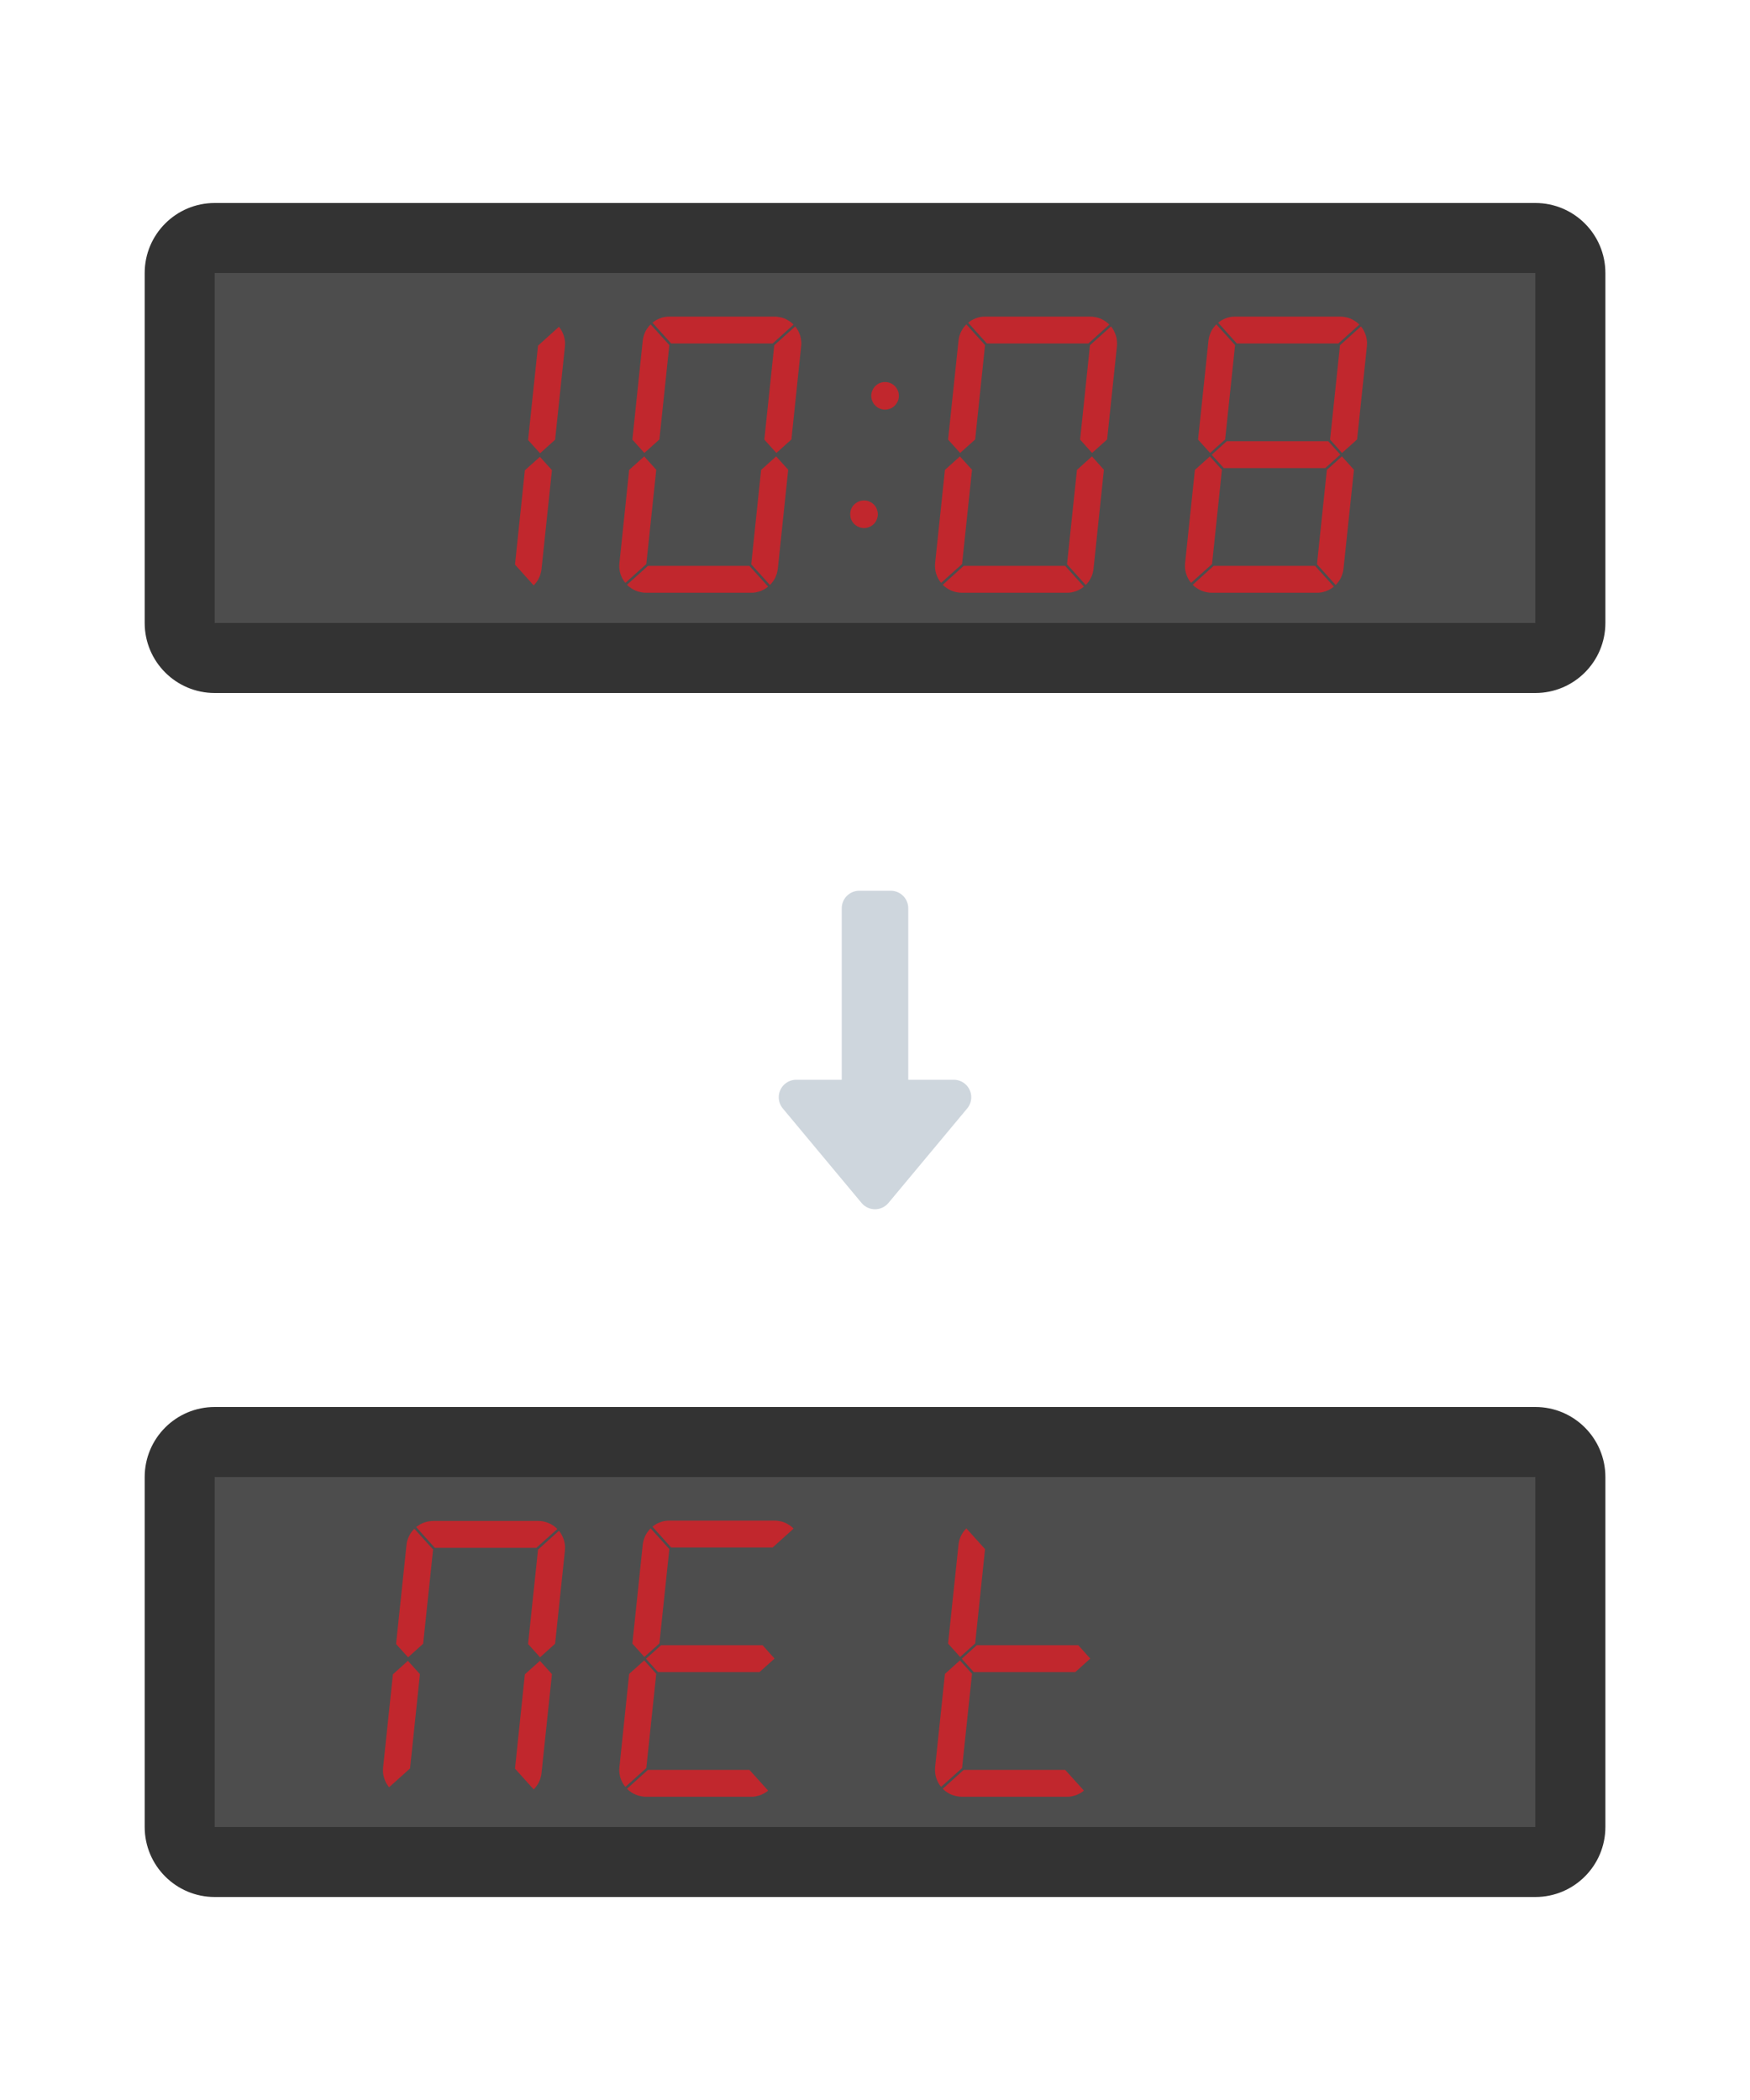
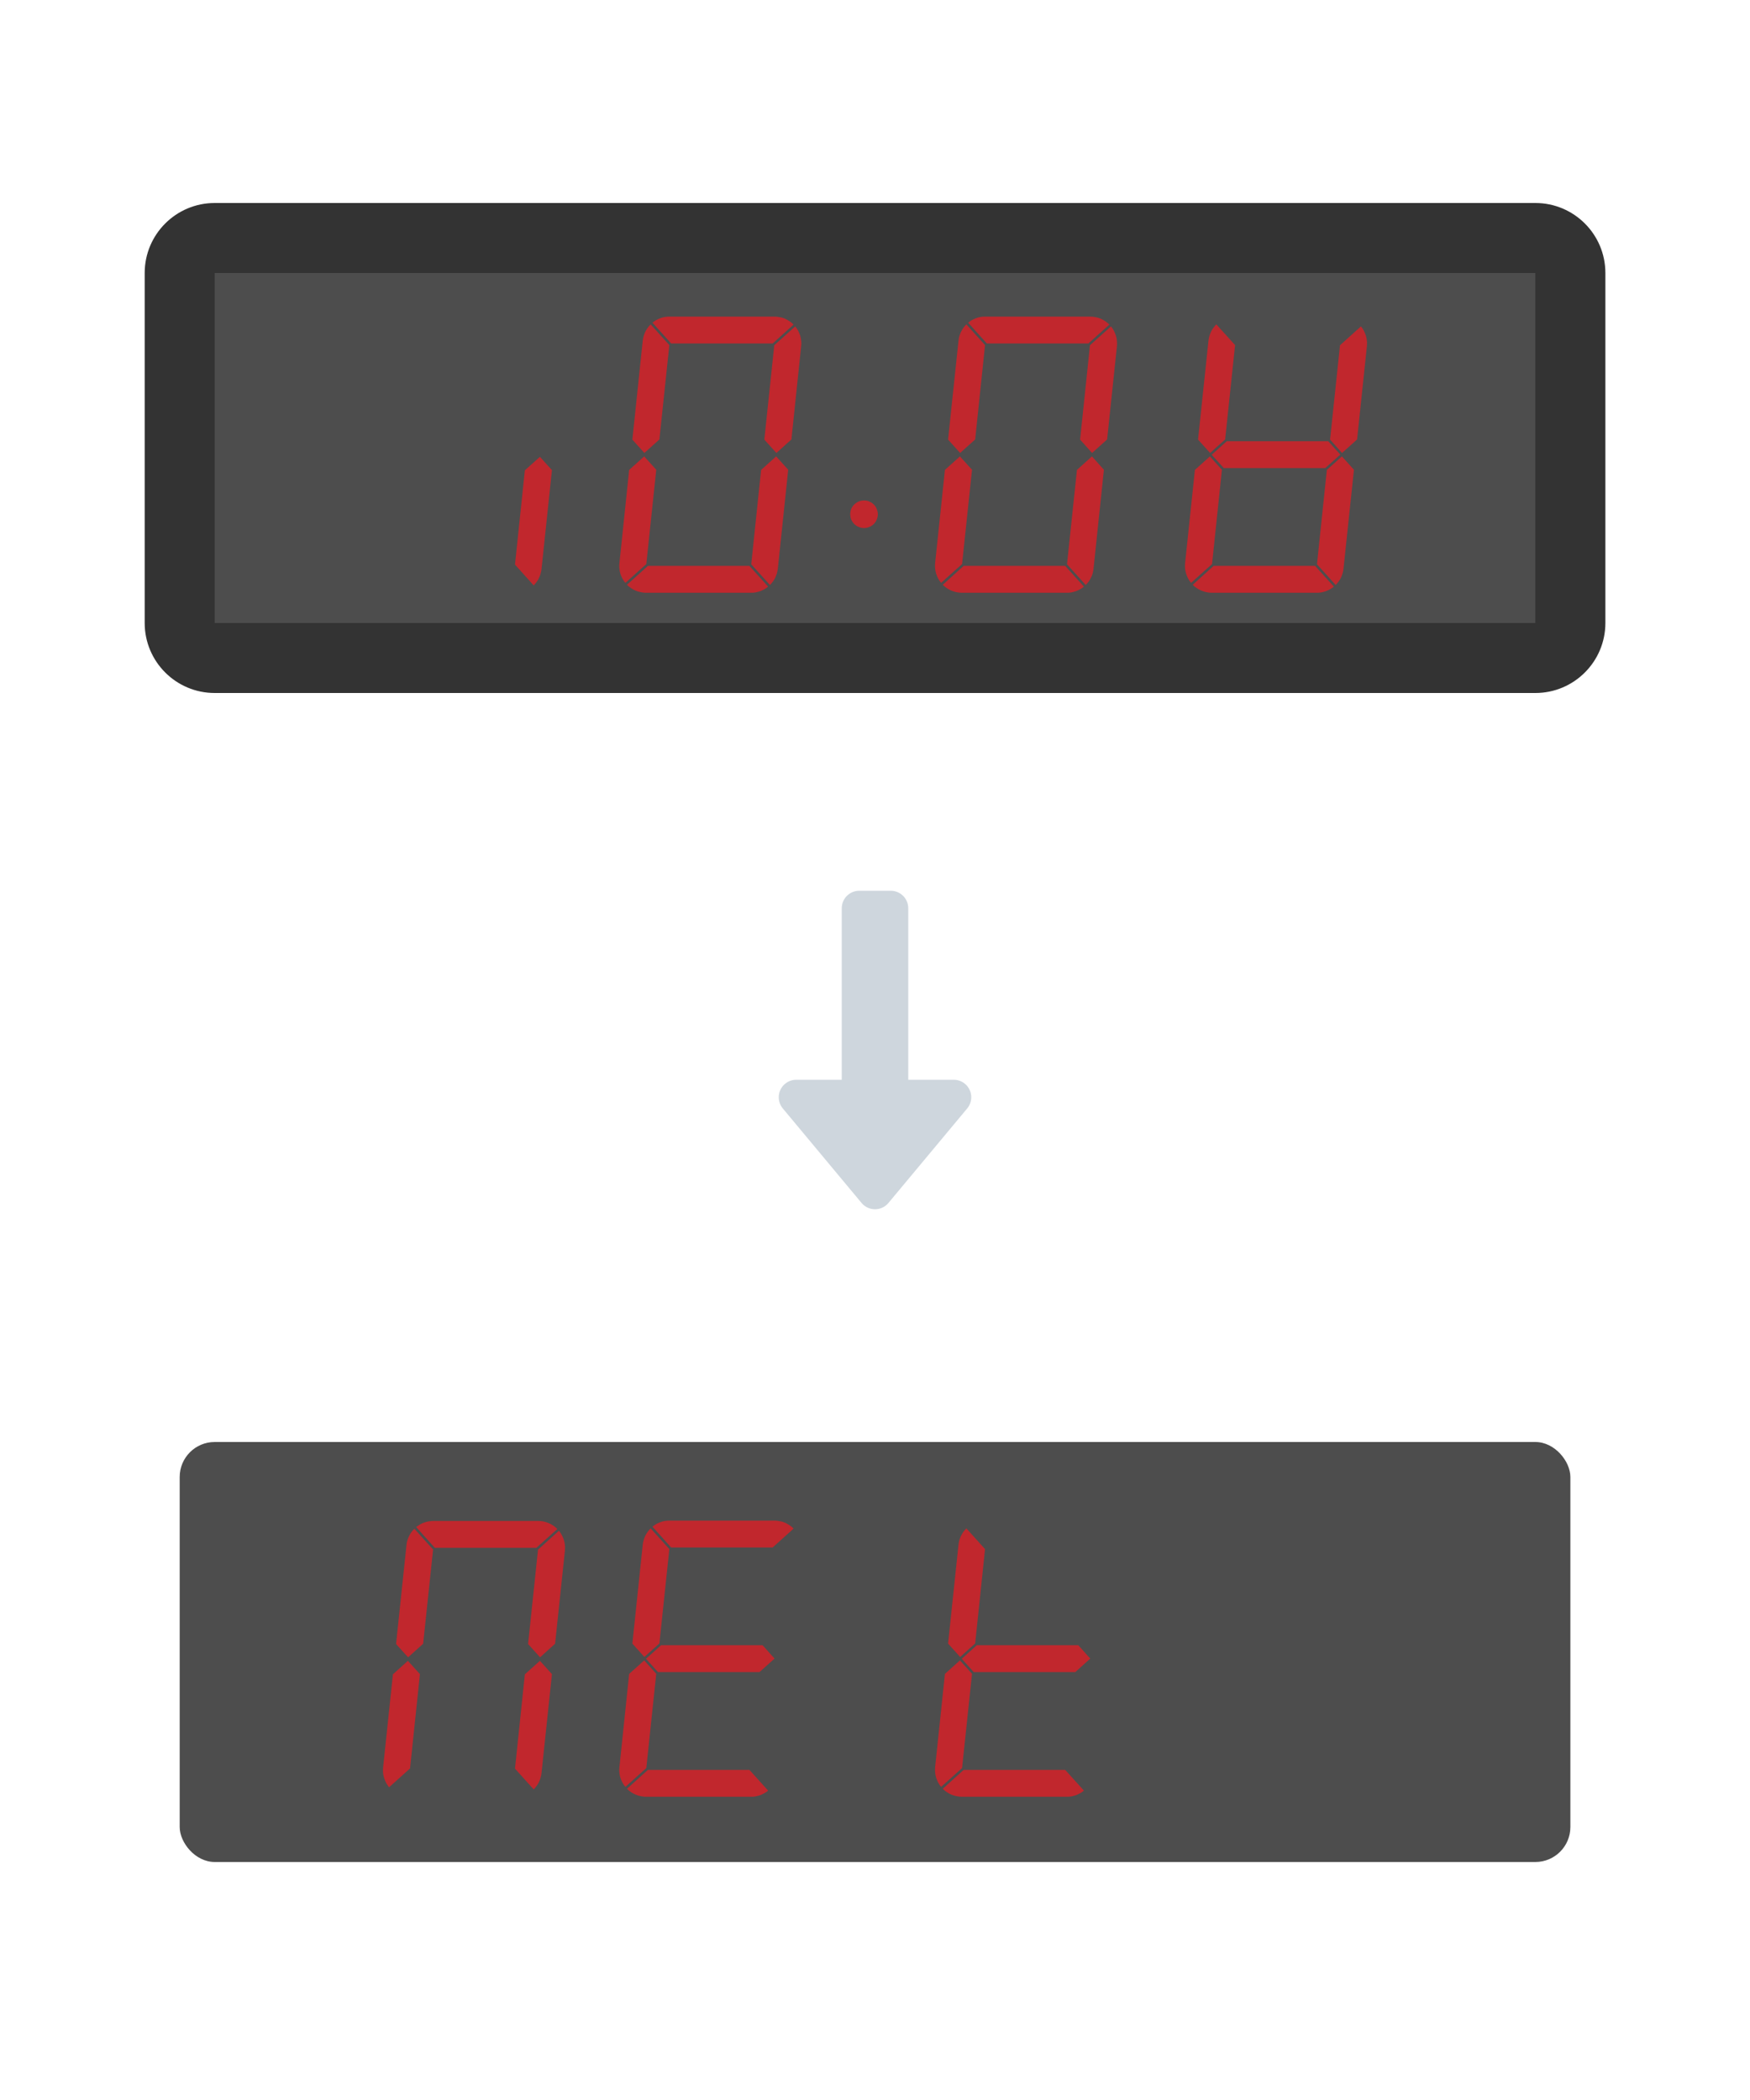
<svg xmlns="http://www.w3.org/2000/svg" id="a" viewBox="0 0 250 300">
  <rect x="25.67" y="34" width="198.67" height="60" rx="5" ry="5" fill="#4d4d4d" stroke-width="0" />
  <path d="M219.33,39v50H30.67v-50h188.67M219.33,29H30.67c-5.52,0-10,4.48-10,10v50c0,5.52,4.48,10,10,10h188.67c5.52,0,10-4.48,10-10v-50c0-5.52-4.48-10-10-10h0Z" fill="#333" stroke-width="0" />
  <polygon points="195.28 48.71 195.29 49.09 195.27 49.47 193.87 62.78 191.72 64.71 190.01 62.8 191.43 49.32 194.42 46.63 194.65 46.93 194.84 47.26 195 47.61 195.13 47.96 195.22 48.33 195.28 48.71" fill="#c1272d" stroke-width="0" />
-   <polygon points="194.19 46.37 191.19 49.07 176.69 49.07 174.02 46.1 174.29 45.9 174.57 45.72 174.86 45.58 175.16 45.45 175.48 45.35 175.8 45.28 176.13 45.24 176.46 45.23 191.45 45.23 191.83 45.25 192.21 45.31 192.58 45.39 192.93 45.52 193.28 45.69 193.6 45.89 193.91 46.11 194.19 46.37" fill="#c1272d" stroke-width="0" />
  <polygon points="191.7 65.2 193.42 67.11 191.93 81.24 191.88 81.57 191.8 81.89 191.7 82.2 191.57 82.51 191.42 82.8 191.23 83.07 191.03 83.33 190.81 83.57 188.14 80.61 189.55 67.13 191.7 65.2" fill="#c1272d" stroke-width="0" />
  <polygon points="189.75 63.03 191.47 64.94 189.32 66.87 174.83 66.87 173.1 64.97 175.25 63.03 189.75 63.03" fill="#c1272d" stroke-width="0" />
  <polygon points="187.87 80.84 190.55 83.8 190.28 84.01 190.01 84.18 189.71 84.33 189.4 84.46 189.09 84.55 188.77 84.63 188.44 84.67 188.11 84.68 173.12 84.68 172.74 84.66 172.36 84.6 172 84.51 171.64 84.38 171.3 84.22 170.97 84.02 170.66 83.8 170.39 83.54 173.38 80.84 187.87 80.84" fill="#c1272d" stroke-width="0" />
  <polygon points="173.76 46.34 176.44 49.3 175.02 62.78 172.87 64.71 171.15 62.8 172.64 48.66 172.69 48.34 172.76 48.02 172.87 47.71 173 47.4 173.15 47.11 173.34 46.84 173.54 46.58 173.76 46.34" fill="#c1272d" stroke-width="0" />
  <polygon points="172.84 65.2 174.56 67.11 173.15 80.58 170.15 83.27 169.93 82.98 169.73 82.64 169.57 82.3 169.44 81.94 169.35 81.57 169.29 81.2 169.28 80.82 169.3 80.44 170.7 67.13 172.84 65.2" fill="#c1272d" stroke-width="0" />
  <polygon points="159.56 48.71 159.58 49.09 159.56 49.47 158.16 62.78 156.01 64.71 154.3 62.8 155.71 49.32 158.71 46.63 158.94 46.93 159.13 47.26 159.29 47.61 159.42 47.96 159.51 48.33 159.56 48.71" fill="#c1272d" stroke-width="0" />
  <polygon points="158.48 46.37 155.48 49.07 140.98 49.07 138.31 46.1 138.57 45.9 138.86 45.72 139.15 45.58 139.45 45.45 139.77 45.35 140.09 45.28 140.42 45.24 140.75 45.23 155.74 45.23 156.12 45.25 156.49 45.31 156.87 45.39 157.22 45.52 157.57 45.69 157.89 45.89 158.19 46.11 158.48 46.37" fill="#c1272d" stroke-width="0" />
  <polygon points="155.99 65.2 157.7 67.11 156.22 81.24 156.17 81.57 156.1 81.89 156 82.2 155.86 82.51 155.71 82.8 155.53 83.07 155.33 83.33 155.1 83.57 152.43 80.61 153.85 67.13 155.99 65.2" fill="#c1272d" stroke-width="0" />
  <polygon points="152.17 80.84 154.84 83.8 154.58 84.01 154.3 84.18 154 84.33 153.7 84.46 153.38 84.55 153.06 84.63 152.73 84.67 152.4 84.68 137.41 84.68 137.03 84.66 136.66 84.6 136.29 84.51 135.92 84.38 135.59 84.22 135.26 84.02 134.96 83.8 134.68 83.54 137.67 80.84 152.17 80.84" fill="#c1272d" stroke-width="0" />
  <polygon points="138.05 46.34 140.72 49.3 139.31 62.78 137.16 64.71 135.44 62.8 136.93 48.66 136.98 48.34 137.05 48.02 137.16 47.71 137.29 47.4 137.45 47.11 137.62 46.84 137.83 46.58 138.05 46.34" fill="#c1272d" stroke-width="0" />
  <polygon points="137.13 65.2 138.86 67.11 137.44 80.58 134.44 83.27 134.22 82.98 134.02 82.64 133.86 82.3 133.73 81.94 133.64 81.57 133.59 81.2 133.57 80.82 133.59 80.44 134.99 67.13 137.13 65.2" fill="#c1272d" stroke-width="0" />
-   <polygon points="128.39 56.29 128.41 56.55 128.39 56.81 128.35 57.06 128.26 57.31 128.14 57.53 128 57.75 127.83 57.94 127.64 58.11 127.43 58.26 127.19 58.37 126.94 58.45 126.69 58.51 126.44 58.52 126.18 58.51 125.93 58.45 125.68 58.37 125.45 58.26 125.24 58.11 125.04 57.94 124.87 57.75 124.73 57.53 124.62 57.31 124.53 57.06 124.48 56.81 124.46 56.55 124.48 56.29 124.53 56.03 124.62 55.79 124.73 55.56 124.87 55.35 125.04 55.15 125.24 54.98 125.45 54.84 125.68 54.72 125.93 54.64 126.18 54.59 126.44 54.58 126.69 54.59 126.94 54.64 127.19 54.72 127.43 54.84 127.64 54.98 127.83 55.15 128 55.35 128.14 55.56 128.26 55.79 128.35 56.03 128.39 56.29" fill="#c1272d" stroke-width="0" />
  <polygon points="125.39 73.21 125.41 73.46 125.39 73.72 125.33 73.97 125.25 74.22 125.14 74.45 125 74.66 124.83 74.86 124.63 75.03 124.42 75.17 124.18 75.28 123.94 75.37 123.69 75.42 123.43 75.44 123.17 75.42 122.92 75.37 122.68 75.28 122.44 75.17 122.23 75.03 122.03 74.86 121.86 74.66 121.72 74.45 121.6 74.22 121.52 73.97 121.48 73.72 121.46 73.46 121.48 73.21 121.52 72.96 121.6 72.71 121.72 72.47 121.86 72.26 122.03 72.07 122.23 71.9 122.44 71.76 122.68 71.64 122.92 71.55 123.17 71.51 123.43 71.49 123.69 71.51 123.94 71.55 124.18 71.64 124.42 71.76 124.63 71.9 124.83 72.07 125 72.26 125.14 72.47 125.25 72.71 125.33 72.96 125.39 73.21" fill="#c1272d" stroke-width="0" />
  <polygon points="114.46 48.71 114.48 49.09 114.45 49.47 113.06 62.78 110.91 64.71 109.19 62.8 110.61 49.32 113.6 46.63 113.83 46.93 114.03 47.26 114.19 47.61 114.32 47.96 114.4 48.33 114.46 48.71" fill="#c1272d" stroke-width="0" />
  <polygon points="113.37 46.37 110.38 49.07 95.88 49.07 93.21 46.1 93.47 45.9 93.75 45.72 94.04 45.58 94.35 45.45 94.66 45.35 94.99 45.28 95.32 45.24 95.65 45.23 110.63 45.23 111.01 45.25 111.39 45.31 111.76 45.39 112.12 45.52 112.46 45.69 112.79 45.89 113.09 46.11 113.37 46.37" fill="#c1272d" stroke-width="0" />
  <polygon points="110.88 65.2 112.6 67.11 111.12 81.24 111.06 81.57 110.99 81.89 110.88 82.2 110.76 82.51 110.6 82.8 110.42 83.07 110.22 83.33 109.99 83.57 107.32 80.61 108.73 67.13 110.88 65.2" fill="#c1272d" stroke-width="0" />
  <polygon points="107.06 80.84 109.73 83.8 109.47 84.01 109.18 84.18 108.89 84.33 108.59 84.46 108.27 84.55 107.95 84.63 107.62 84.67 107.29 84.68 92.3 84.68 91.92 84.66 91.55 84.6 91.18 84.51 90.82 84.38 90.48 84.22 90.15 84.02 89.85 83.8 89.57 83.54 92.56 80.84 107.06 80.84" fill="#c1272d" stroke-width="0" />
  <polygon points="92.95 46.34 95.62 49.3 94.2 62.78 92.05 64.71 90.34 62.8 91.82 48.66 91.87 48.34 91.95 48.02 92.05 47.71 92.18 47.4 92.34 47.11 92.52 46.84 92.72 46.58 92.95 46.34" fill="#c1272d" stroke-width="0" />
  <polygon points="92.03 65.2 93.75 67.11 92.33 80.58 89.34 83.27 89.11 82.98 88.91 82.64 88.75 82.3 88.62 81.94 88.53 81.57 88.48 81.2 88.46 80.82 88.49 80.44 89.88 67.13 92.03 65.2" fill="#c1272d" stroke-width="0" />
-   <polygon points="80.71 48.76 80.72 49.14 80.7 49.53 79.3 62.82 77.15 64.76 75.44 62.86 76.86 49.38 79.85 46.68 80.08 46.99 80.27 47.32 80.43 47.66 80.56 48.02 80.65 48.39 80.71 48.76" fill="#c1272d" stroke-width="0" />
  <polygon points="77.13 65.26 78.85 67.16 77.36 81.29 77.31 81.62 77.23 81.94 77.13 82.26 77 82.56 76.85 82.85 76.66 83.13 76.46 83.39 76.24 83.63 73.57 80.66 74.98 67.19 77.13 65.26" fill="#c1272d" stroke-width="0" />
  <rect x="25.67" y="206" width="198.67" height="60" rx="5" ry="5" fill="#4d4d4d" stroke-width="0" />
-   <path d="M219.33,211v50H30.67v-50h188.67M219.33,201H30.67c-5.52,0-10,4.48-10,10v50c0,5.52,4.48,10,10,10h188.67c5.52,0,10-4.48,10-10v-50c0-5.52-4.48-10-10-10h0Z" fill="#333" stroke-width="0" />
  <polygon points="154.04 235.03 155.75 236.94 153.61 238.87 139.11 238.87 137.4 236.97 139.54 235.03 154.04 235.03" fill="#c1272d" stroke-width="0" />
  <polygon points="152.17 252.84 154.84 255.8 154.58 256.01 154.3 256.18 154 256.33 153.7 256.46 153.38 256.55 153.06 256.63 152.73 256.67 152.4 256.68 137.41 256.68 137.03 256.66 136.66 256.6 136.29 256.51 135.92 256.38 135.59 256.22 135.26 256.02 134.96 255.8 134.68 255.54 137.67 252.84 152.17 252.84" fill="#c1272d" stroke-width="0" />
  <polygon points="138.05 218.34 140.72 221.3 139.31 234.78 137.16 236.71 135.44 234.8 136.93 220.66 136.98 220.34 137.05 220.02 137.16 219.71 137.29 219.4 137.45 219.11 137.62 218.84 137.83 218.58 138.05 218.34" fill="#c1272d" stroke-width="0" />
  <polygon points="137.13 237.2 138.86 239.11 137.44 252.58 134.44 255.27 134.22 254.98 134.02 254.64 133.86 254.3 133.73 253.94 133.64 253.57 133.59 253.2 133.57 252.82 133.59 252.44 134.99 239.13 137.13 237.2" fill="#c1272d" stroke-width="0" />
  <polygon points="113.37 218.37 110.38 221.07 95.88 221.07 93.21 218.1 93.47 217.9 93.75 217.72 94.04 217.58 94.35 217.45 94.66 217.35 94.99 217.28 95.32 217.24 95.65 217.23 110.63 217.23 111.01 217.25 111.39 217.31 111.76 217.39 112.12 217.52 112.46 217.69 112.79 217.89 113.09 218.11 113.37 218.37" fill="#c1272d" stroke-width="0" />
  <polygon points="108.94 235.03 110.65 236.94 108.5 238.87 94 238.87 92.29 236.97 94.44 235.03 108.94 235.03" fill="#c1272d" stroke-width="0" />
  <polygon points="107.06 252.84 109.73 255.8 109.47 256.01 109.18 256.18 108.89 256.33 108.59 256.46 108.27 256.55 107.95 256.63 107.62 256.67 107.29 256.68 92.3 256.68 91.92 256.66 91.55 256.6 91.18 256.51 90.82 256.38 90.48 256.22 90.15 256.02 89.85 255.8 89.57 255.54 92.56 252.84 107.06 252.84" fill="#c1272d" stroke-width="0" />
  <polygon points="92.95 218.34 95.62 221.3 94.2 234.78 92.05 236.71 90.34 234.8 91.82 220.66 91.87 220.34 91.95 220.02 92.05 219.71 92.18 219.4 92.34 219.11 92.52 218.84 92.72 218.58 92.95 218.34" fill="#c1272d" stroke-width="0" />
  <polygon points="92.03 237.2 93.75 239.11 92.33 252.58 89.34 255.27 89.11 254.98 88.91 254.64 88.75 254.3 88.62 253.94 88.53 253.57 88.48 253.2 88.46 252.82 88.49 252.44 89.88 239.13 92.03 237.2" fill="#c1272d" stroke-width="0" />
  <polygon points="80.71 220.76 80.72 221.14 80.7 221.53 79.3 234.82 77.15 236.76 75.44 234.86 76.86 221.38 79.85 218.68 80.08 218.99 80.27 219.32 80.43 219.66 80.56 220.02 80.65 220.39 80.71 220.76" fill="#c1272d" stroke-width="0" />
  <polygon points="79.62 218.43 76.62 221.12 62.12 221.12 59.45 218.15 59.72 217.96 60 217.78 60.29 217.63 60.59 217.51 60.91 217.41 61.23 217.34 61.56 217.3 61.89 217.28 76.88 217.28 77.26 217.3 77.64 217.35 78.01 217.45 78.36 217.58 78.71 217.74 79.03 217.94 79.34 218.17 79.62 218.43" fill="#c1272d" stroke-width="0" />
  <polygon points="77.13 237.26 78.85 239.16 77.36 253.29 77.31 253.62 77.23 253.94 77.13 254.26 77 254.56 76.85 254.85 76.66 255.13 76.46 255.39 76.24 255.63 73.57 252.66 74.98 239.19 77.13 237.26" fill="#c1272d" stroke-width="0" />
  <polygon points="59.19 218.39 61.87 221.36 60.45 234.82 58.3 236.76 56.58 234.86 58.07 220.72 58.11 220.39 58.19 220.07 58.3 219.76 58.43 219.46 58.58 219.17 58.77 218.89 58.97 218.63 59.19 218.39" fill="#c1272d" stroke-width="0" />
  <polygon points="58.27 237.26 59.99 239.16 58.58 252.63 55.58 255.33 55.36 255.02 55.16 254.7 55 254.35 54.87 253.99 54.78 253.63 54.72 253.25 54.71 252.87 54.73 252.49 56.13 239.19 58.27 237.26" fill="#c1272d" stroke-width="0" />
  <polygon points="125 170.25 136.25 156.75 113.75 156.75 125 170.25" fill="#ced6dd" stroke="#ced6dd" stroke-linejoin="round" stroke-width="5" />
  <rect x="122.75" y="129.75" width="4.5" height="27" transform="translate(250 286.5) rotate(-180)" fill="#ced6dd" stroke="#ced6dd" stroke-linejoin="round" stroke-width="5" />
</svg>